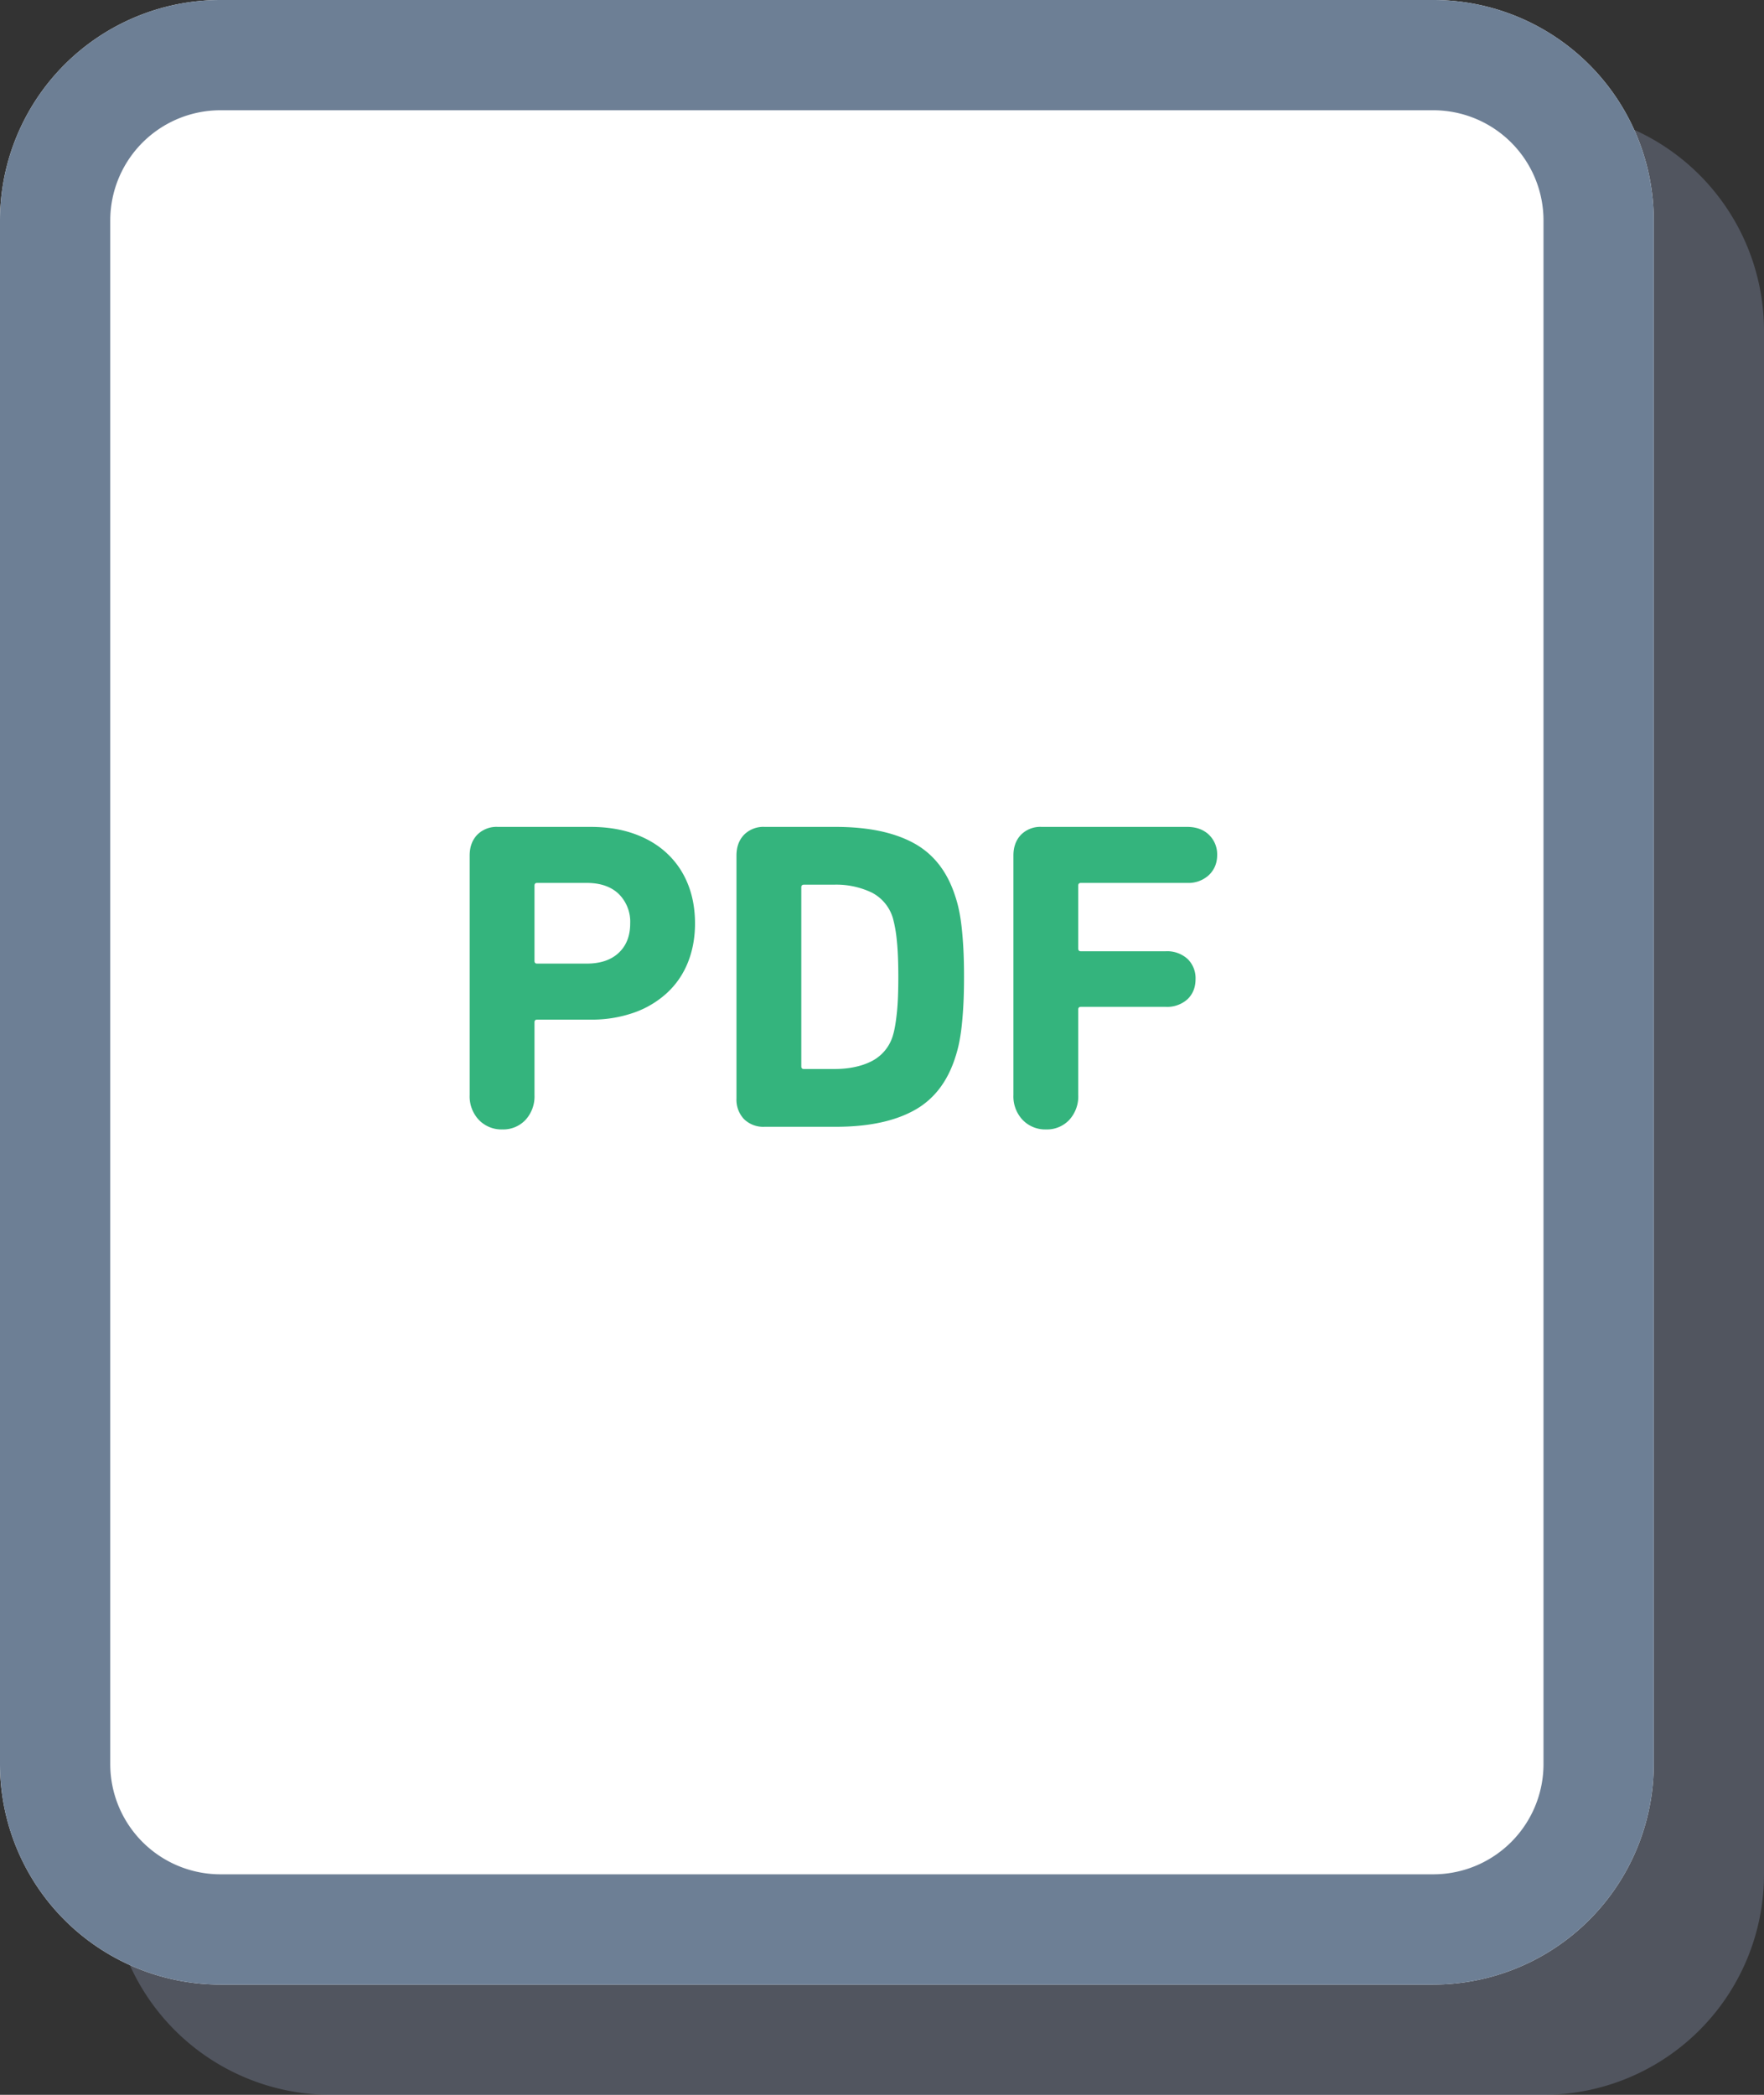
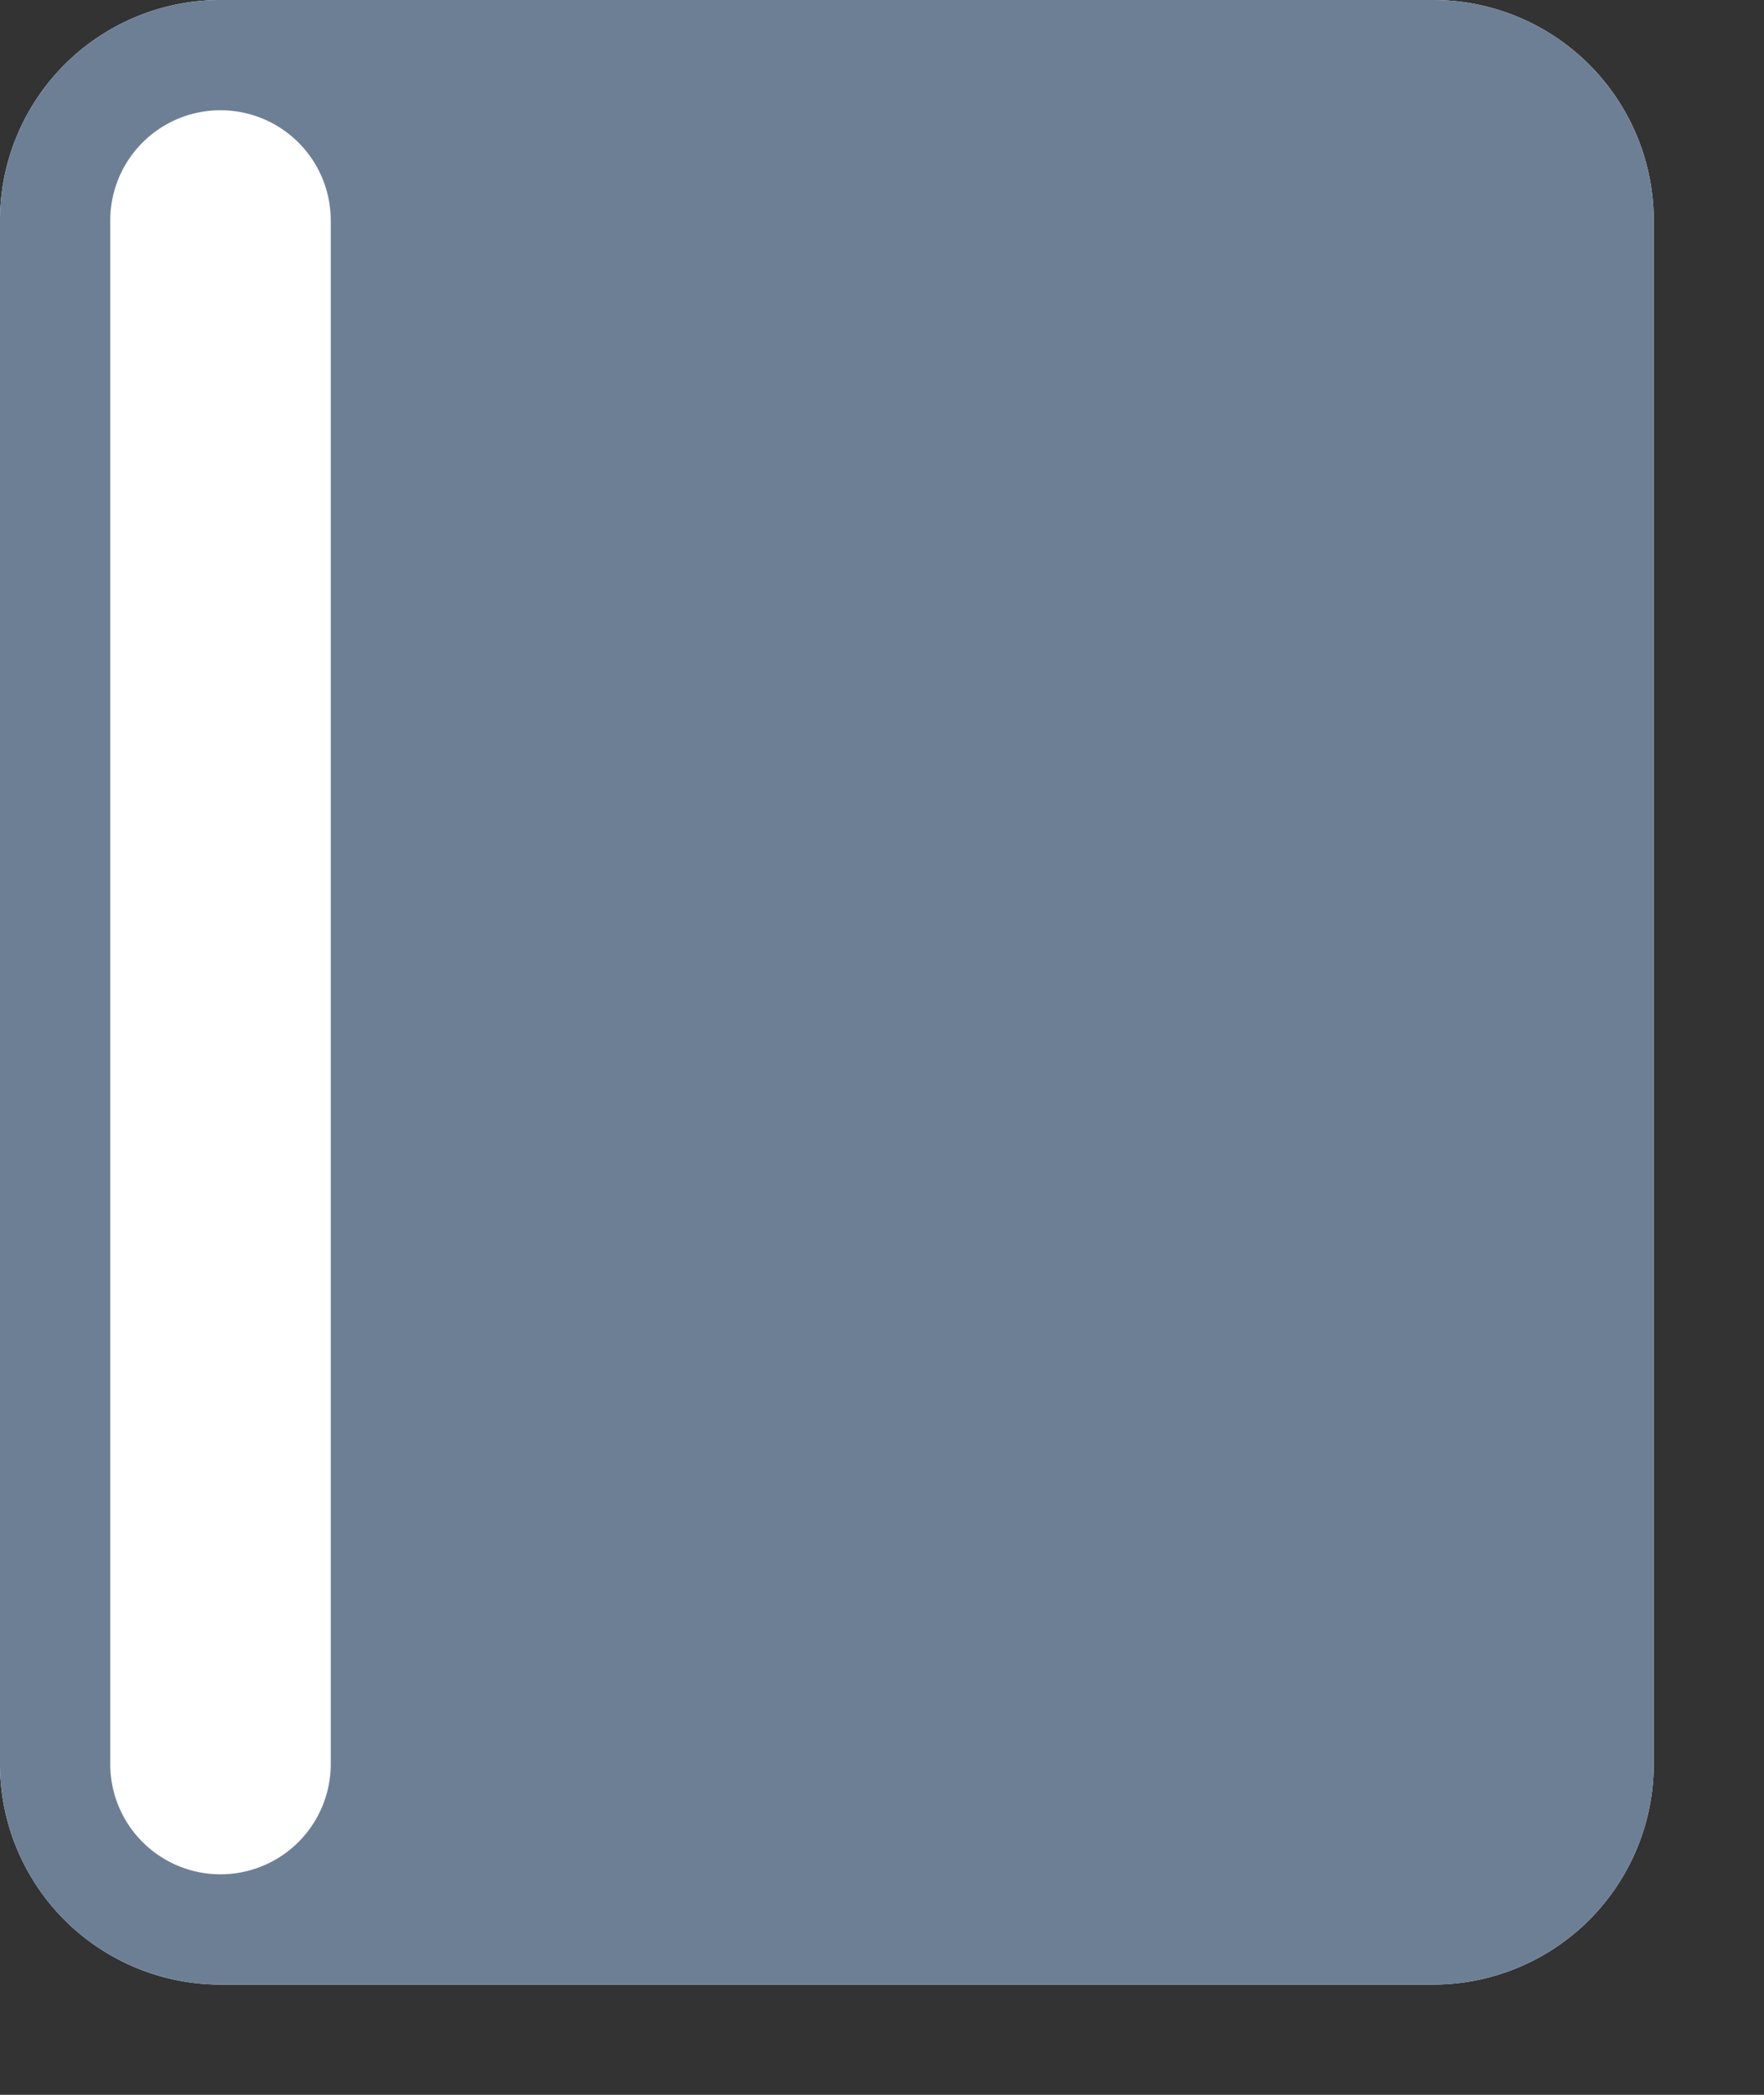
<svg xmlns="http://www.w3.org/2000/svg" aria-hidden="true" width="32" height="38" viewBox="0 0 32 38">
  <rect x="0" y="0" width="32" height="38" fill="#333333" stroke="none" />
  <g fill="none" fill-rule="evenodd">
-     <path d="M6 2h22a4 4 0 0 1 4 4v28a4 4 0 0 1-4 4H6a4 4 0 0 1-4-4V6a4 4 0 0 1 4-4z" fill="#97A6C6" opacity=".3" />
    <path d="M4 0h22a4 4 0 0 1 4 4v28a4 4 0 0 1-4 4H4a4 4 0 0 1-4-4V4a4 4 0 0 1 4-4z" fill="#FFF" />
    <path d="M9.112 20.488a.568.568 0 0 1-.424-.172.62.62 0 0 1-.168-.452V15.52c0-.155.045-.28.136-.376A.492.492 0 0 1 9.032 15h1.68c.299 0 .565.043.8.128.235.085.433.205.596.36.163.155.287.339.372.552.085.213.128.45.128.712 0 .256-.043.49-.128.704-.085.213-.21.397-.376.552a1.732 1.732 0 0 1-.6.36 2.306 2.306 0 0 1-.792.128h-.968c-.032 0-.048.016-.048.048v1.32a.628.628 0 0 1-.164.452.555.555 0 0 1-.42.172zm1.528-3.008c.25 0 .445-.065.584-.196.139-.13.208-.308.208-.532a.709.709 0 0 0-.208-.536c-.139-.133-.333-.2-.584-.2h-.896c-.032 0-.048.016-.048.048v1.368c0 .032.016.048.048.048h.896zm2.72-1.96c0-.155.045-.28.136-.376a.492.492 0 0 1 .376-.144h1.288c.581 0 1.052.097 1.412.292.36.195.612.516.756.964.027.08.05.164.068.252.019.088.035.19.048.304.013.115.024.247.032.396.008.15.012.32.012.512s-.004.363-.012.512c-.008.15-.019.281-.032.396-.013.115-.03.216-.048.304a2.349 2.349 0 0 1-.068.252c-.144.448-.396.77-.756.964-.36.195-.83.292-1.412.292h-1.288a.5.5 0 0 1-.376-.14.511.511 0 0 1-.136-.372V15.52zm1.176 3.824c0 .032.016.048.048.048h.544c.272 0 .501-.048.688-.144a.764.764 0 0 0 .384-.472c.027-.09.05-.22.068-.388.019-.168.028-.39.028-.668 0-.277-.01-.5-.028-.668a2.391 2.391 0 0 0-.068-.388.764.764 0 0 0-.384-.472 1.492 1.492 0 0 0-.688-.144h-.544c-.032 0-.048.016-.048.048v3.248zm3.848-3.824c0-.155.045-.28.136-.376a.492.492 0 0 1 .376-.144h2.64c.165 0 .297.048.396.144a.491.491 0 0 1 .148.368c0 .144-.05.264-.148.36a.544.544 0 0 1-.396.144h-1.928c-.032 0-.048.016-.048.048v1.144c0 .032.016.048.048.048h1.536a.55.55 0 0 1 .4.14.485.485 0 0 1 .144.364c0 .15-.048.27-.144.364a.55.55 0 0 1-.4.14h-1.536c-.032 0-.048.016-.048.048v1.552a.628.628 0 0 1-.164.452.555.555 0 0 1-.42.172.568.568 0 0 1-.424-.172.62.62 0 0 1-.168-.452V15.52z" fill="#34B47D" />
-     <path d="M4 0h22a4 4 0 0 1 4 4v28a4 4 0 0 1-4 4H4a4 4 0 0 1-4-4V4a4 4 0 0 1 4-4zm0 2a2 2 0 0 0-2 2v28a2 2 0 0 0 2 2h22a2 2 0 0 0 2-2V4a2 2 0 0 0-2-2H4z" fill="#6D7F95" fill-rule="nonzero" />
+     <path d="M4 0h22a4 4 0 0 1 4 4v28a4 4 0 0 1-4 4H4a4 4 0 0 1-4-4V4a4 4 0 0 1 4-4zm0 2a2 2 0 0 0-2 2v28a2 2 0 0 0 2 2a2 2 0 0 0 2-2V4a2 2 0 0 0-2-2H4z" fill="#6D7F95" fill-rule="nonzero" />
  </g>
</svg>